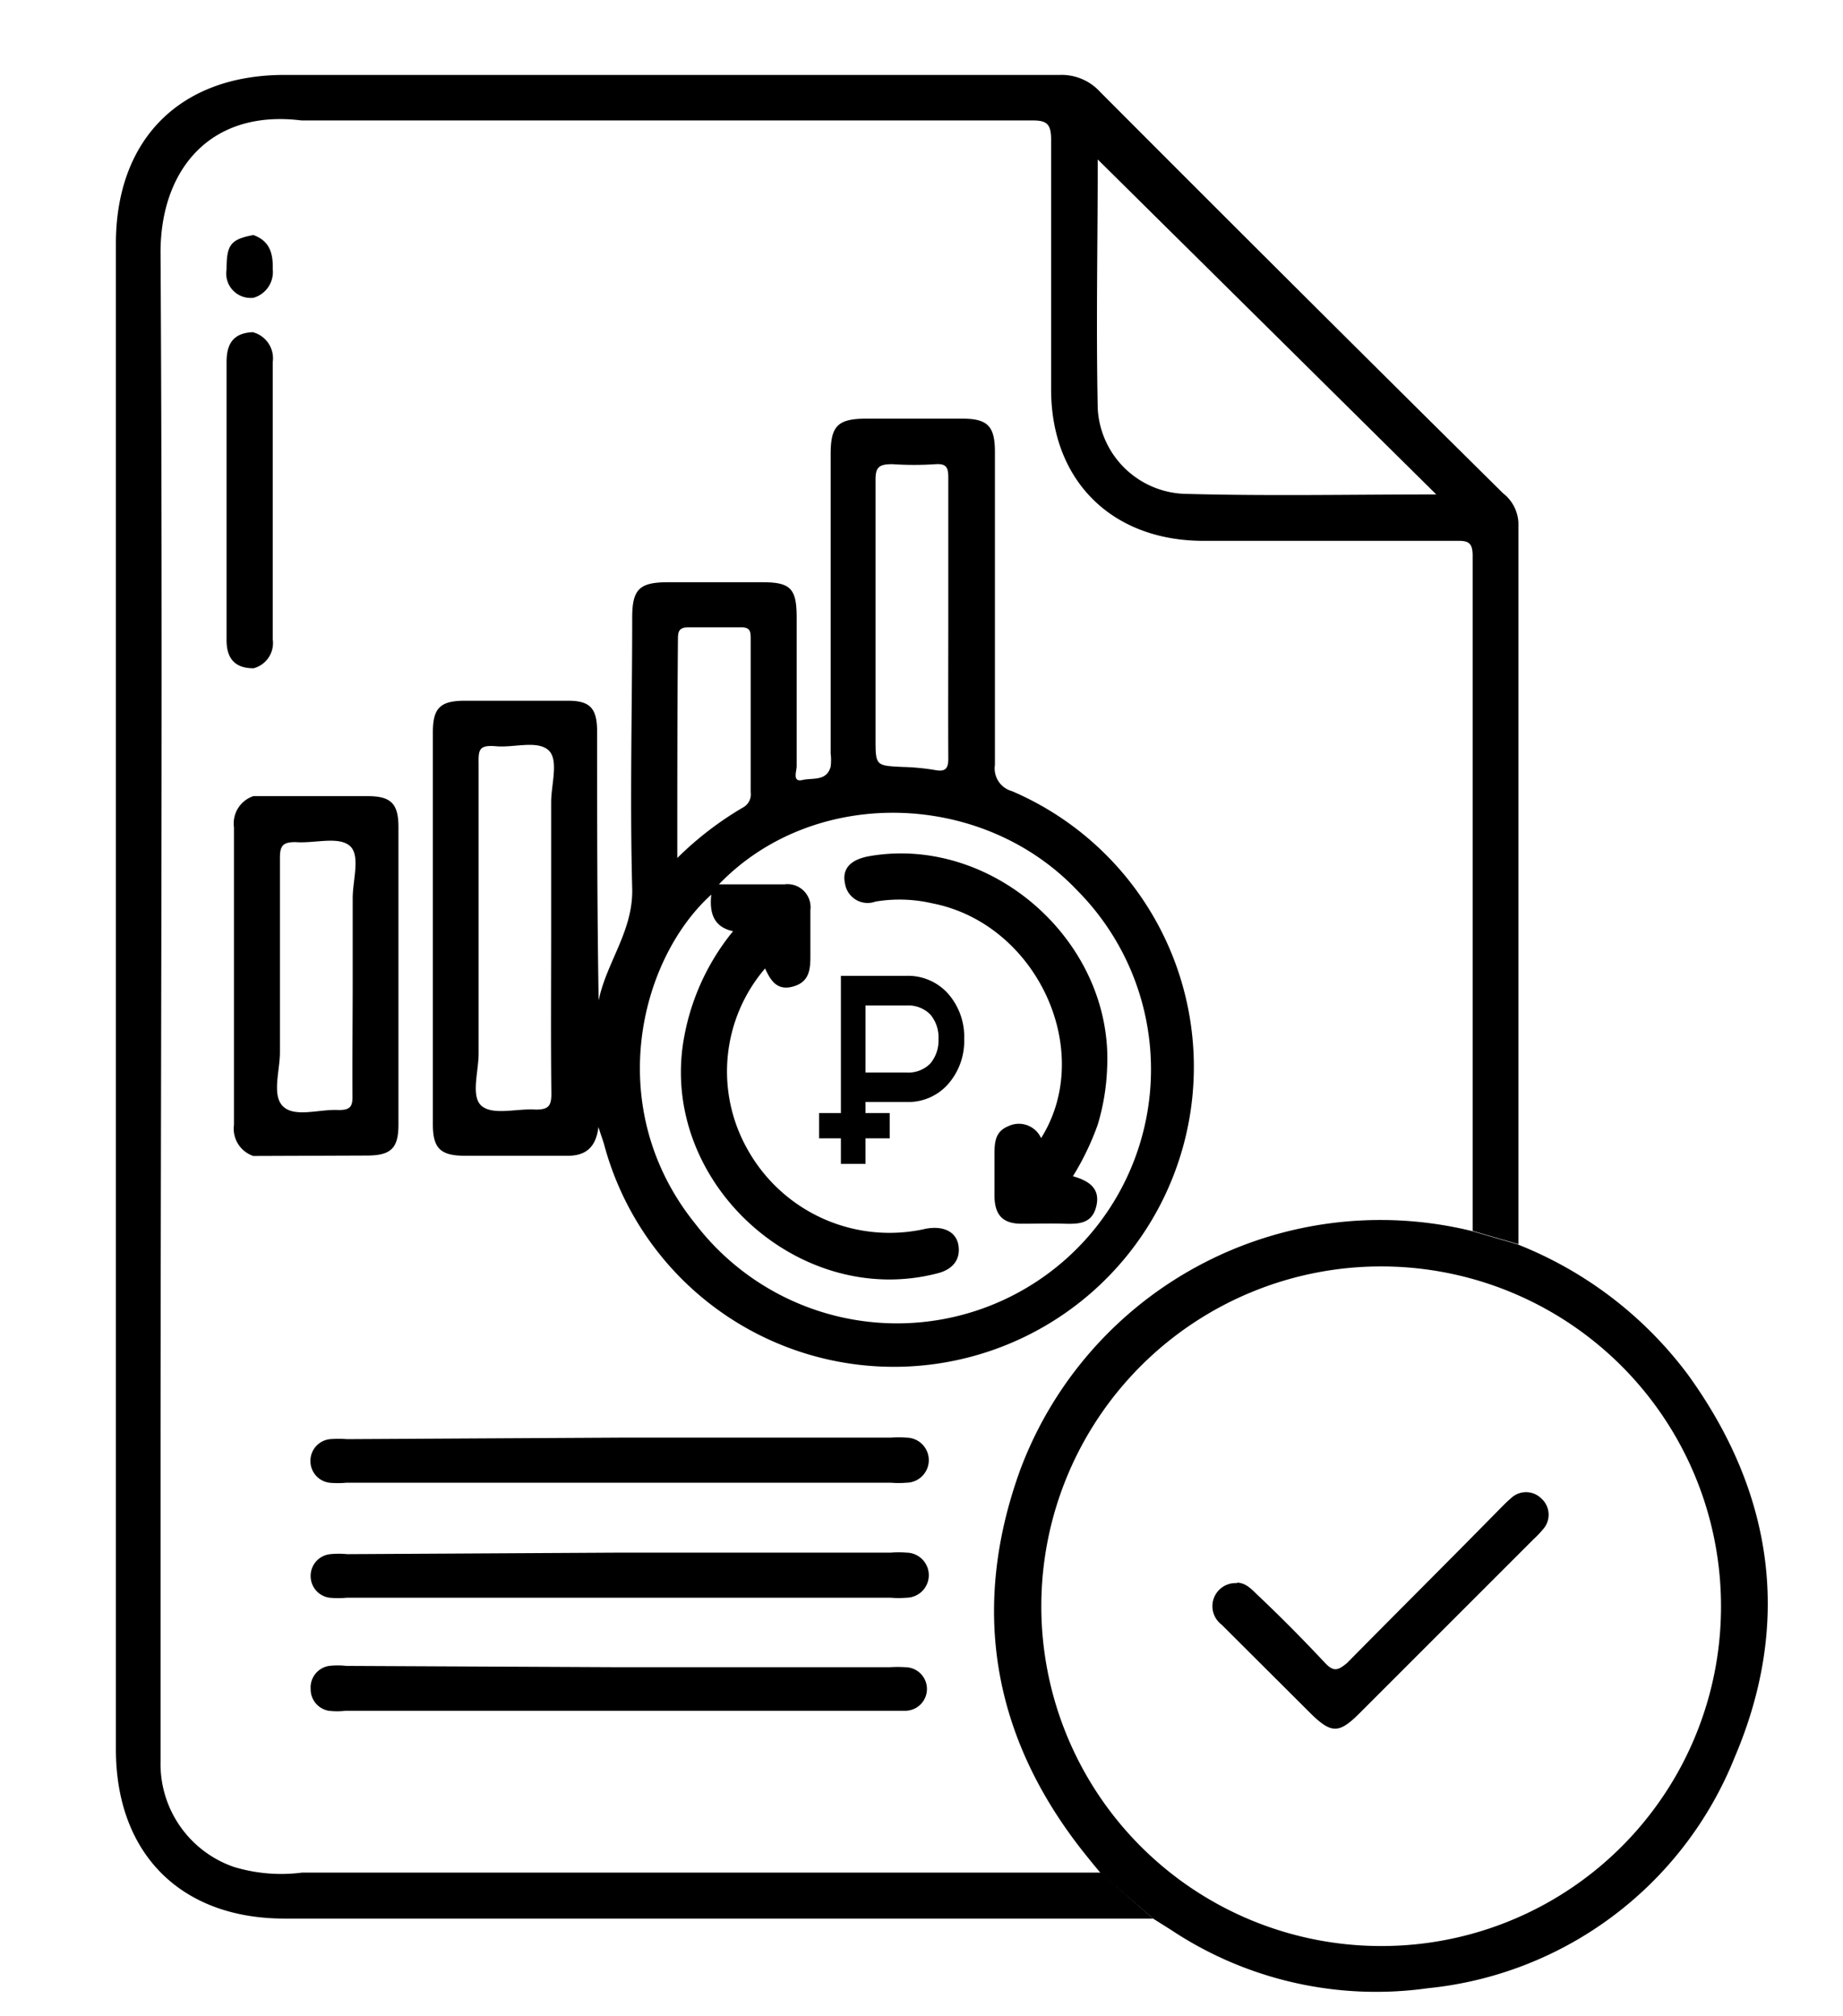
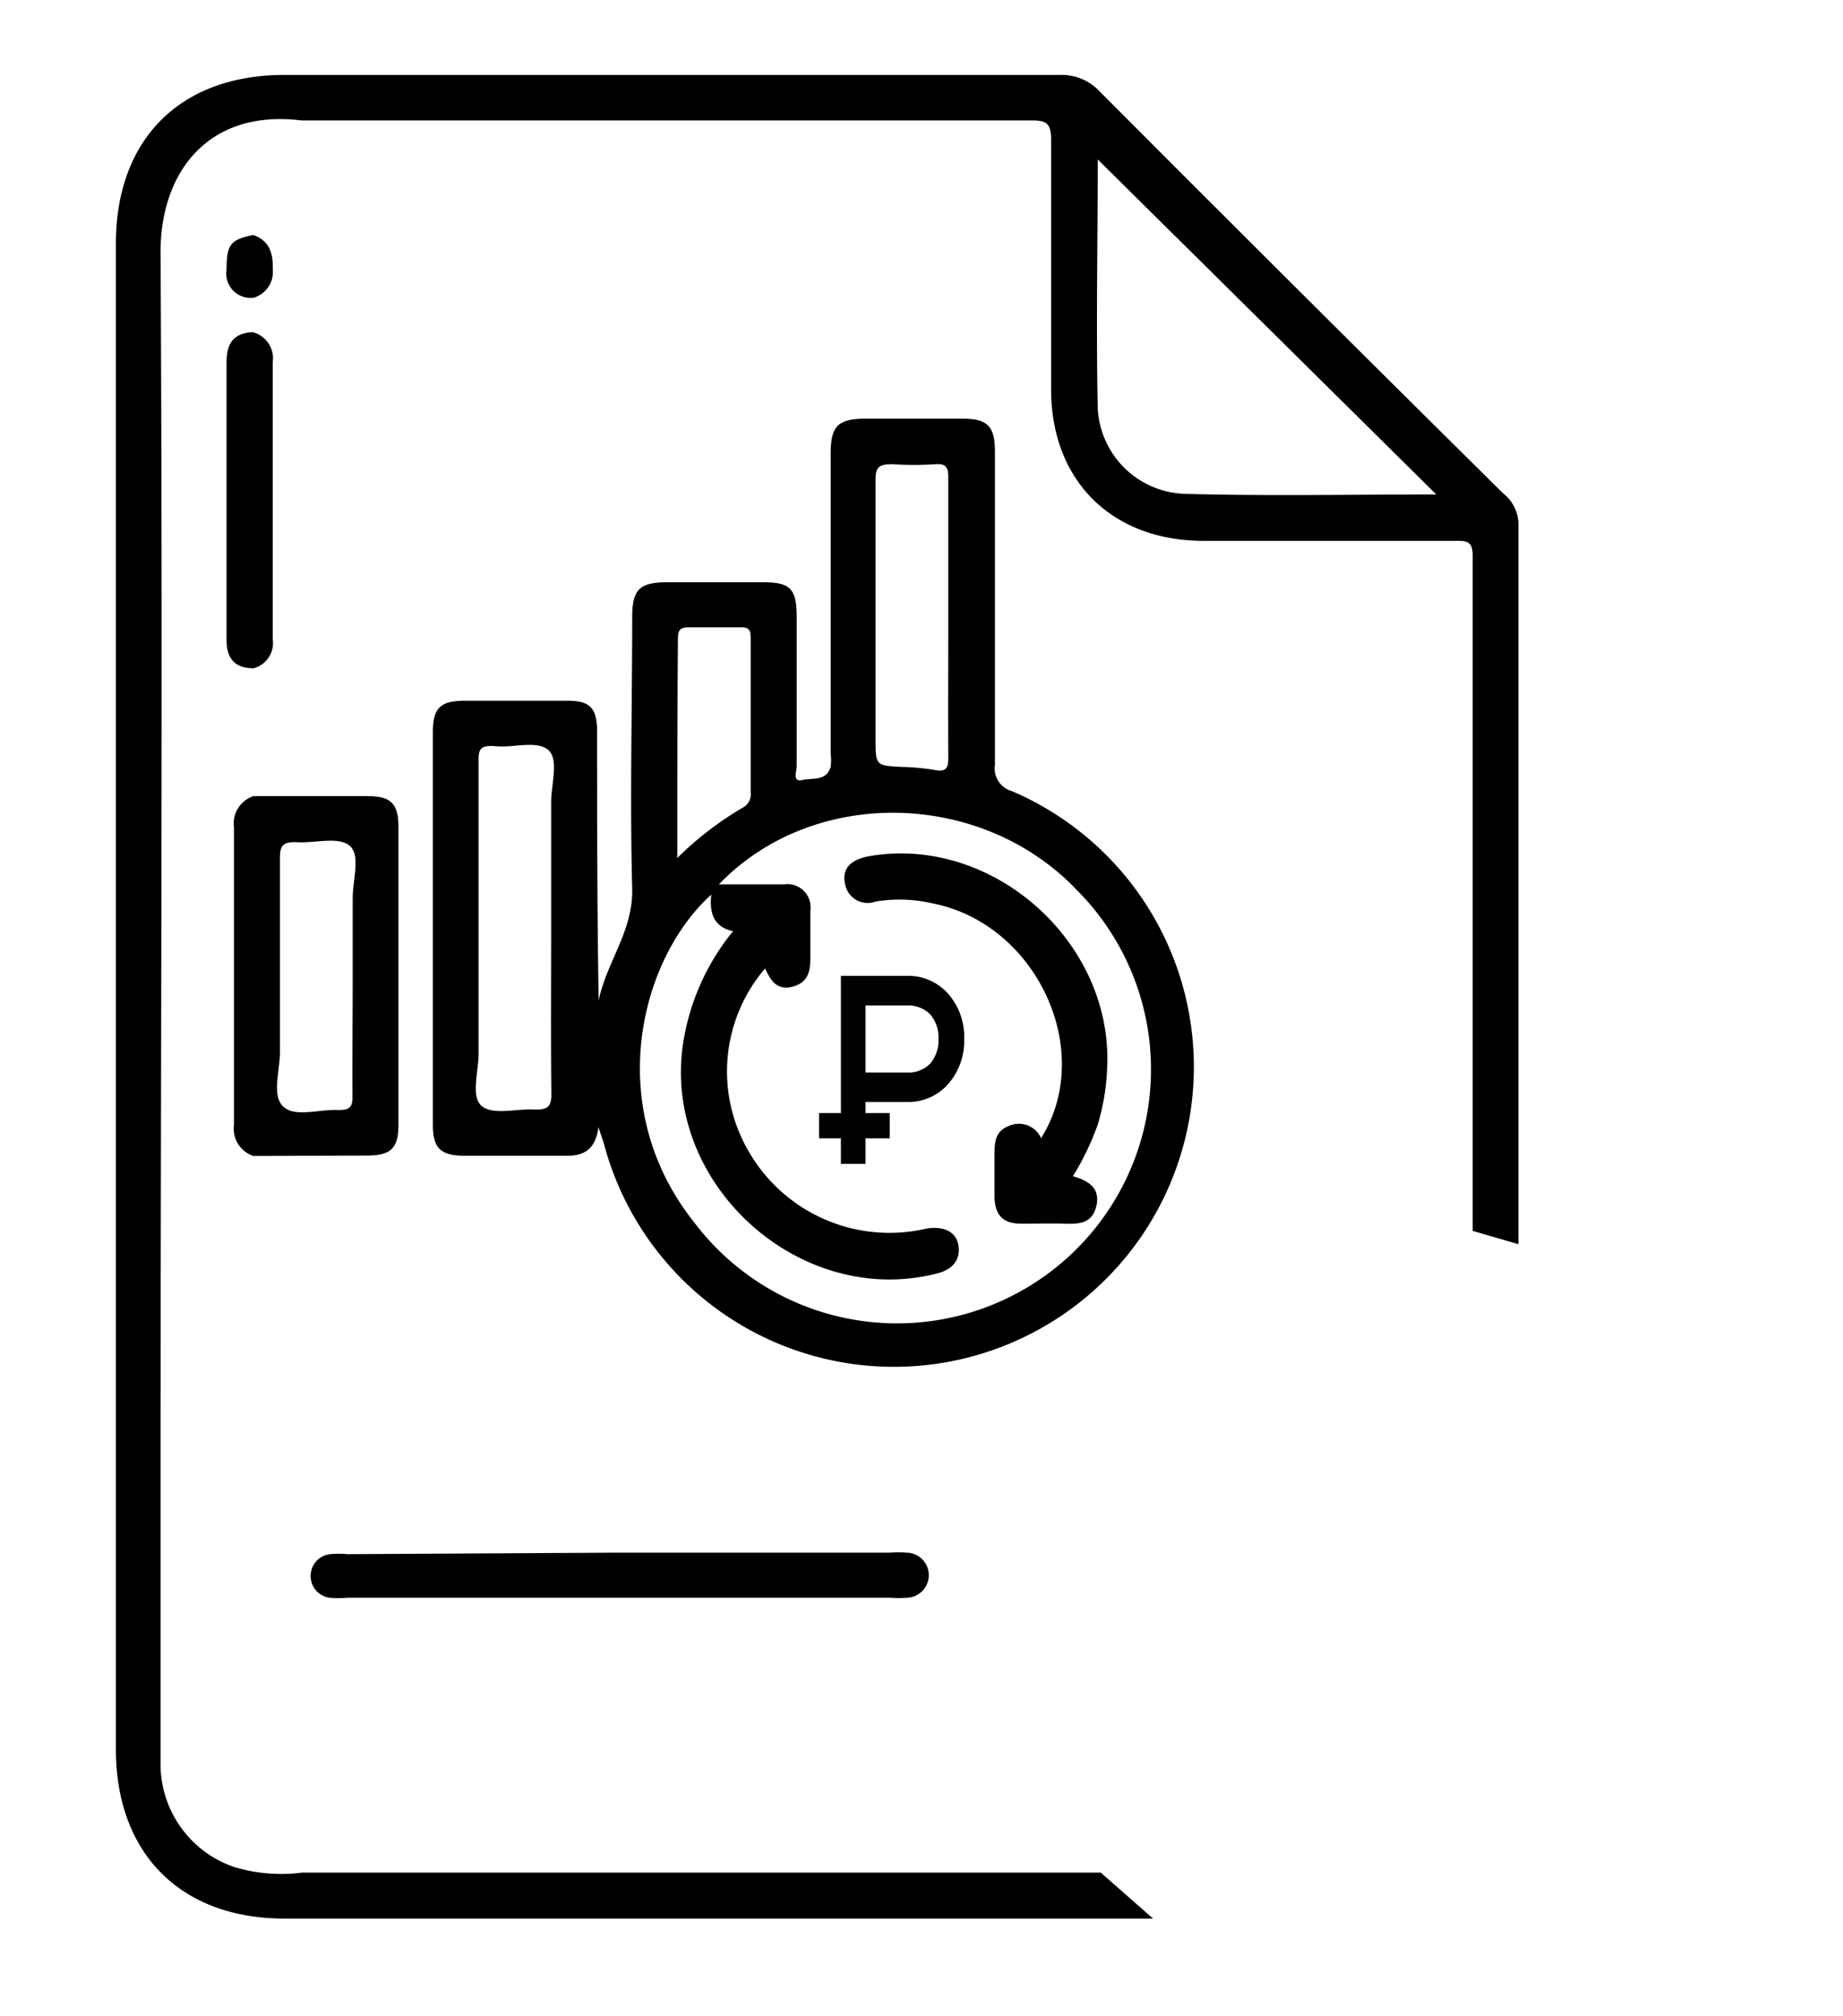
<svg xmlns="http://www.w3.org/2000/svg" width="84.6" height="92.54" viewBox="0 0 84.6 92.54">
  <defs>
    <style>.b1301b65-0d89-4953-be0d-cedf27416f91{fill:#aa39c3;}.a5f1056d-246c-4608-9809-398c2b3e1578{fill:#0046c1;}</style>
  </defs>
  <g id="color_2">
-     <path class="b1301b65-0d89-4953-be0d-cedf27416f911" d="M52.93,88.08,50.53,86c-.18-.22-.37-.44-.55-.67C45.62,80,44.48,74,46.82,67.51a17.65,17.65,0,0,1,20.72-11l2.1.61a18,18,0,0,1,7.85,6c3.93,5.44,4.77,11.38,2.14,17.55A17,17,0,0,1,65.52,91.28a17,17,0,0,1-11.78-2.69ZM79,73.76A15.6,15.6,0,1,0,63.34,89.34,15.58,15.58,0,0,0,79,73.76Z" />
-     <path class="b1301b65-0d89-4953-be0d-cedf27416f912" d="M56.79,72.66c.35,0,.62.25.89.52,1.06,1,2.13,2.08,3.15,3.17.39.41.59.34,1,0,2.33-2.36,4.69-4.71,7-7.06.17-.17.33-.34.51-.49a1,1,0,0,1,1.42,0,1,1,0,0,1,.06,1.42,4.37,4.37,0,0,1-.42.44l-8,8c-.94.94-1.29.93-2.24,0l-4.09-4.08a1.06,1.06,0,0,1,.71-1.9Z" />
-   </g>
+     </g>
  <g id="color_1">
    <path class="a5f1056d-246c-4608-9809-398c2b3e15781" d="M52.93,88.08c-1.08,0-2.16,0-3.24,0H13.06c-4.78,0-7.74-3-7.74-7.77V11.19c0-4.8,2.95-7.75,7.74-7.75q17.79,0,35.58,0a2.39,2.39,0,0,1,1.85.77Q59.7,13.45,69,22.65a1.82,1.82,0,0,1,.7,1.34q0,16.58,0,33.13l-2.1-.61q0-15.51,0-31c0-.63-.23-.69-.75-.68H55.25c-4.21,0-7-2.76-7-6.95,0-3.82,0-7.64,0-11.47,0-.75-.22-.89-.92-.88q-16.24,0-32.49,0c-.32,0-.64,0-1,0C9.58,5,7.35,7.88,7.37,11.63c.11,18.82,0,37.63,0,56.45,0,4.26,0,8.53,0,12.79a5,5,0,0,0,3.37,4.84,7.49,7.49,0,0,0,3.12.26c.38,0,.76,0,1.13,0H41.16l9.37,0Zm13-65.38L50.39,7.32c0,3.76-.08,7.6,0,11.44a4.14,4.14,0,0,0,3.93,3.91C58.16,22.78,62,22.7,65.93,22.7Z" />
    <path class="a5f1056d-246c-4608-9809-398c2b3e15782" d="M27.47,51.74c-.12,1-.65,1.34-1.48,1.32-1.54,0-3.09,0-4.64,0-1.13,0-1.48-.34-1.48-1.44v-18c0-1.11.33-1.45,1.47-1.45h4.73c1,0,1.33.33,1.34,1.38,0,4.12,0,8.24.07,12.38.36-1.76,1.59-3.19,1.54-5.14-.11-4.14,0-8.3,0-12.44,0-1.29.33-1.61,1.59-1.62H35c1.29,0,1.57.29,1.57,1.62,0,2.27,0,4.55,0,6.83,0,.22-.21.74.26.63s1.11.07,1.3-.61a2.47,2.47,0,0,0,0-.61V20.85c0-1.31.33-1.63,1.66-1.63h4.38c1.16,0,1.5.34,1.5,1.52,0,4.79,0,9.58,0,14.38a1.08,1.08,0,0,0,.78,1.2A13.77,13.77,0,1,1,27.72,52.5C27.66,52.31,27.59,52.12,27.47,51.74ZM33,40.6c1.09,0,2,0,3,0a1.06,1.06,0,0,1,1.2,1.18c0,.67,0,1.35,0,2s0,1.27-.76,1.5-1.06-.25-1.32-.82a7.27,7.27,0,0,0-.77,8.37,7.46,7.46,0,0,0,8.15,3.58c.81-.15,1.41.14,1.5.79s-.29,1.08-.94,1.25c-6.26,1.65-12.61-4-11.72-10.44a10.72,10.72,0,0,1,2.31-5.26c-.9-.19-1.09-.85-1-1.68-3.31,3-5,9.84-.72,15.13A11.66,11.66,0,1,0,49.44,40.87C45.06,36.26,37.34,36.09,33,40.6Zm-7.7,2c0-1.92,0-3.85,0-5.77,0-.84.38-2-.16-2.42s-1.56-.08-2.36-.15-.82.16-.81.81c0,4.43,0,8.87,0,13.3,0,.84-.38,2,.16,2.42s1.62.09,2.46.15c.58,0,.72-.16.72-.72C25.28,47.7,25.3,45.16,25.3,42.62ZM43.53,28.39c0-2.16,0-4.32,0-6.48,0-.44-.09-.63-.57-.6a15,15,0,0,1-2,0c-.62,0-.78.14-.77.76,0,3.94,0,7.88,0,11.81,0,1.28,0,1.27,1.24,1.33a10.58,10.58,0,0,1,1.48.14c.51.1.63-.08.62-.58C43.52,32.65,43.53,30.52,43.53,28.39Zm-12.44,11a15.18,15.18,0,0,1,3-2.31.69.69,0,0,0,.37-.71q0-3.49,0-7c0-.37,0-.59-.5-.57-.79,0-1.58,0-2.36,0-.41,0-.48.17-.48.52C31.09,32.66,31.09,36,31.09,39.44Z" />
    <path class="a5f1056d-246c-4608-9809-398c2b3e15783" d="M11.63,53.07a1.32,1.32,0,0,1-.89-1.43q0-6.82,0-13.66a1.32,1.32,0,0,1,.89-1.43l5.25,0c1.07,0,1.41.35,1.41,1.42V51.63c0,1.08-.34,1.41-1.41,1.42Zm4.56-8.17c0-1.22,0-2.45,0-3.67,0-.84.38-2-.16-2.42s-1.62-.08-2.46-.15c-.57,0-.72.15-.72.72,0,3,0,5.95,0,8.93,0,.86-.39,2,.16,2.5s1.67.1,2.54.15c.5,0,.64-.14.63-.63C16.17,48.52,16.19,46.71,16.19,44.9Z" />
-     <path class="a5f1056d-246c-4608-9809-398c2b3e15784" d="M28.47,66H40.9a4.1,4.1,0,0,1,.7,0,1,1,0,0,1,0,2.07,4.1,4.1,0,0,1-.7,0h-25a4,4,0,0,1-.78,0,1,1,0,0,1-.87-1,1,1,0,0,1,.9-1,5,5,0,0,1,.78,0Z" />
    <path class="a5f1056d-246c-4608-9809-398c2b3e15785" d="M28.46,71.28H40.9a4.1,4.1,0,0,1,.7,0,1,1,0,0,1,0,2.07,4.1,4.1,0,0,1-.7,0H15.92a4.12,4.12,0,0,1-.79,0,1,1,0,0,1-.87-1,1,1,0,0,1,.9-1,4,4,0,0,1,.78,0Z" />
-     <path class="a5f1056d-246c-4608-9809-398c2b3e15786" d="M28.42,76.54H40.85a5.45,5.45,0,0,1,.7,0,1,1,0,0,1,1,1,1,1,0,0,1-1,1c-.2,0-.41,0-.61,0H15.87a3.38,3.38,0,0,1-.78,0,1,1,0,0,1-.83-1,1,1,0,0,1,.85-1.06,3.46,3.46,0,0,1,.79,0Z" />
    <path class="a5f1056d-246c-4608-9809-398c2b3e15786" d="M11.64,30.68c-.87,0-1.25-.46-1.24-1.33q0-6.36,0-12.73c0-.85.32-1.33,1.2-1.37a1.24,1.24,0,0,1,.92,1.37q0,6.36,0,12.73A1.2,1.2,0,0,1,11.64,30.68Z" />
    <path class="a5f1056d-246c-4608-9809-398c2b3e15787" d="M11.64,13.67a1.12,1.12,0,0,1-1.24-1.3c0-1.13.18-1.38,1.23-1.58.75.27.91.84.89,1.57A1.23,1.23,0,0,1,11.64,13.67Z" />
    <path class="a5f1056d-246c-4608-9809-398c2b3e15788" d="M49.25,54c.71.2,1.26.54,1.08,1.35s-.77.85-1.44.83-1.34,0-2,0c-.86,0-1.22-.4-1.24-1.24,0-.61,0-1.22,0-1.84s0-1.14.64-1.4a1.12,1.12,0,0,1,1.5.55c2.51-4-.2-9.85-5-10.78a6.69,6.69,0,0,0-2.6-.08,1.05,1.05,0,0,1-1.4-.82c-.15-.68.24-1.1,1.09-1.26,5.66-1,11.24,3.93,10.94,9.74a10.24,10.24,0,0,1-.43,2.58A12.28,12.28,0,0,1,49.25,54Z" />
    <path class="a5f1056d-246c-4608-9809-398c2b3e15789" d="M43.53,45.63a2.46,2.46,0,0,0-1.93-.83h-3v6.3h-1v1.16h1v1.17h1.13V52.26h1.11V51.1H39.73v-.51H41.6a2.43,2.43,0,0,0,1.93-.83,3,3,0,0,0,.73-2.06A3,3,0,0,0,43.53,45.63Zm-.83,3.2a1.43,1.43,0,0,1-1.1.41H39.73V46.16H41.6a1.43,1.43,0,0,1,1.1.41,1.62,1.62,0,0,1,.38,1.13A1.64,1.64,0,0,1,42.7,48.83Z" />
  </g>
</svg>